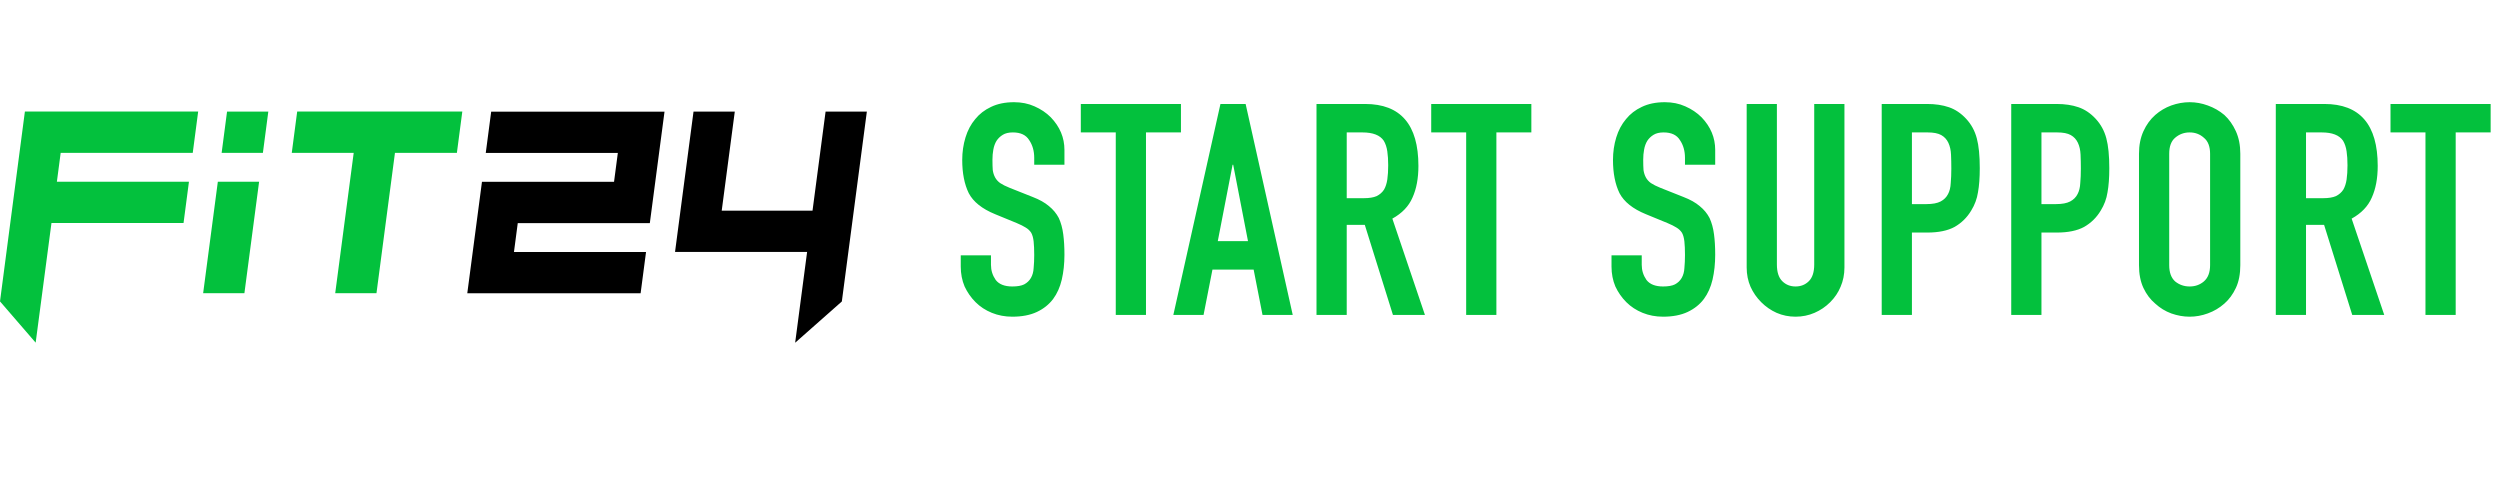
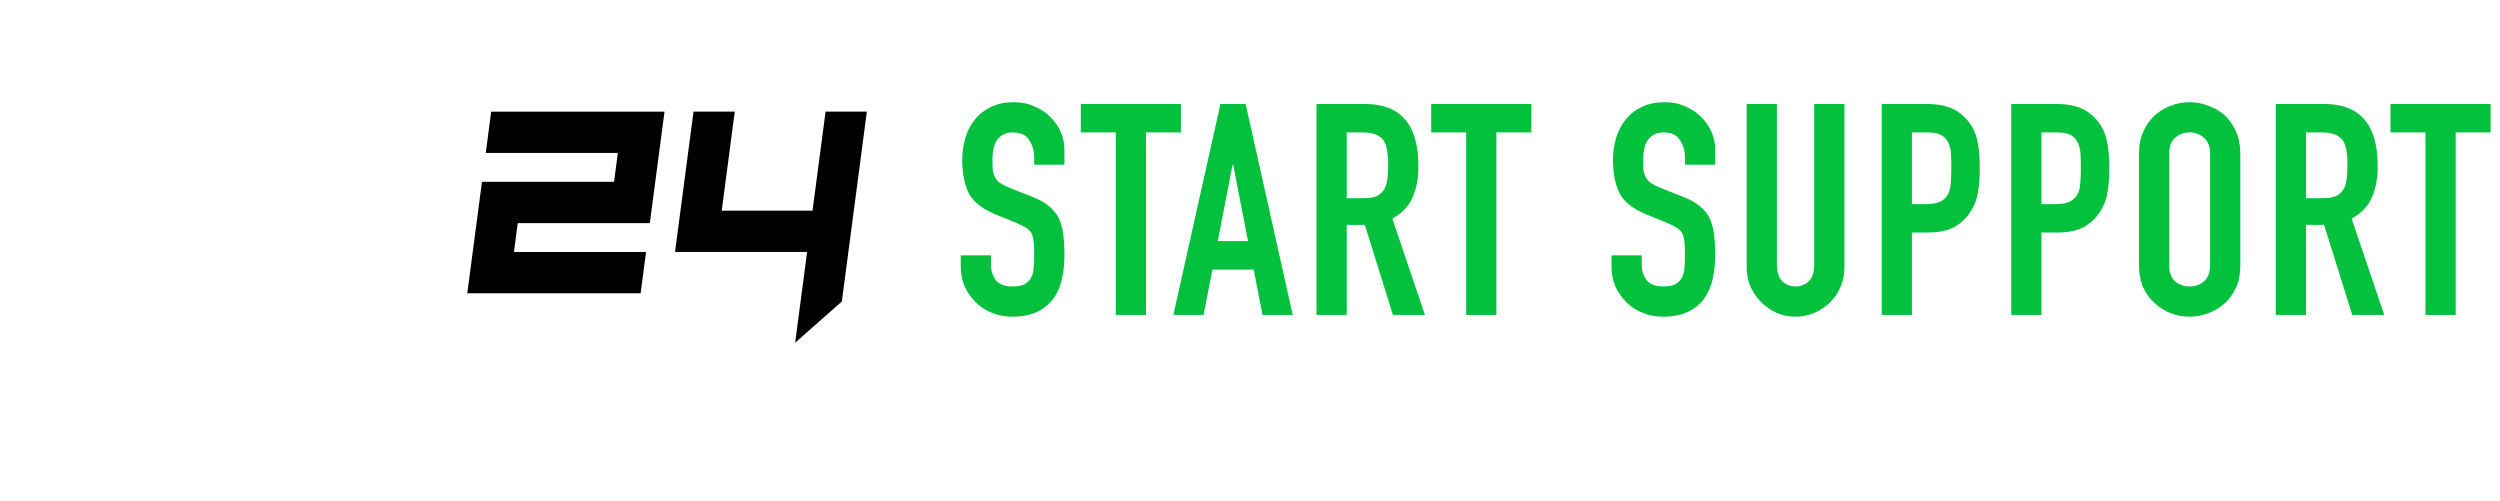
<svg xmlns="http://www.w3.org/2000/svg" width="389" height="78" viewBox="0 0 389 78" fill="none">
-   <path d="M3.864 17.36H30.835L29.992 23.781H9.442L8.851 28.274H29.401L28.559 34.695H8.009L5.549 53.318L0 46.897L3.874 17.351L3.864 17.36ZM38.03 45.619L40.316 28.274H33.895L31.61 45.619H38.03ZM40.906 23.791L41.749 17.37H35.328L34.486 23.791H40.906ZM58.58 45.619L61.456 23.781H71.092L71.935 17.36H46.242L45.4 23.781H55.036L52.16 45.619H58.58Z" fill="#03C13D" />
  <path d="M74.995 28.285H95.545L96.136 23.792H75.586L76.428 17.371H103.399L101.113 34.716H80.563L79.973 39.209H100.523L99.68 45.63H72.71L74.995 28.285ZM123.726 53.329L130.99 46.908L134.883 17.361H128.462L126.428 32.779H112.299L114.333 17.361H107.912L105.036 39.199H125.586L123.726 53.329Z" fill="black" />
  <path d="M165.627 25.628H160.925V24.568C160.925 23.493 160.664 22.571 160.141 21.802C159.65 21.003 158.804 20.604 157.606 20.604C156.961 20.604 156.438 20.727 156.039 20.973C155.639 21.218 155.316 21.526 155.071 21.895C154.825 22.294 154.656 22.755 154.563 23.277C154.471 23.769 154.425 24.292 154.425 24.845C154.425 25.49 154.441 26.028 154.471 26.458C154.533 26.889 154.656 27.273 154.84 27.611C155.024 27.949 155.286 28.241 155.624 28.486C155.992 28.732 156.484 28.978 157.099 29.224L160.694 30.653C161.739 31.053 162.584 31.529 163.23 32.082C163.875 32.605 164.382 33.219 164.751 33.926C165.089 34.664 165.32 35.509 165.442 36.461C165.565 37.383 165.627 38.444 165.627 39.642C165.627 41.025 165.489 42.316 165.212 43.514C164.935 44.682 164.49 45.681 163.875 46.511C163.23 47.371 162.385 48.047 161.34 48.539C160.295 49.031 159.02 49.277 157.514 49.277C156.377 49.277 155.316 49.077 154.333 48.677C153.35 48.278 152.504 47.725 151.798 47.018C151.091 46.311 150.522 45.497 150.092 44.575C149.692 43.622 149.493 42.592 149.493 41.486V39.734H154.195V41.209C154.195 42.07 154.441 42.854 154.932 43.56C155.455 44.237 156.315 44.575 157.514 44.575C158.313 44.575 158.927 44.467 159.358 44.252C159.819 44.006 160.172 43.668 160.418 43.238C160.664 42.807 160.802 42.3 160.833 41.717C160.894 41.102 160.925 40.426 160.925 39.688C160.925 38.828 160.894 38.121 160.833 37.568C160.771 37.015 160.648 36.569 160.464 36.231C160.249 35.893 159.957 35.616 159.588 35.401C159.25 35.186 158.789 34.956 158.205 34.71L154.84 33.327C152.812 32.497 151.444 31.406 150.737 30.054C150.061 28.671 149.723 26.95 149.723 24.891C149.723 23.662 149.892 22.494 150.23 21.387C150.568 20.281 151.075 19.328 151.751 18.529C152.397 17.73 153.211 17.1 154.195 16.64C155.209 16.148 156.407 15.902 157.79 15.902C158.958 15.902 160.018 16.117 160.971 16.547C161.954 16.977 162.8 17.546 163.506 18.253C164.92 19.728 165.627 21.418 165.627 23.324V25.628ZM173.613 49V20.604H168.174V16.178H183.755V20.604H178.315V49H173.613ZM194.189 37.522L191.884 25.628H191.792L189.487 37.522H194.189ZM182.572 49L189.902 16.178H193.82L201.149 49H196.447L195.065 41.947H188.657L187.274 49H182.572ZM209.55 20.604V30.837H212.223C213.053 30.837 213.714 30.73 214.206 30.515C214.697 30.269 215.081 29.931 215.358 29.501C215.604 29.07 215.773 28.548 215.865 27.933C215.957 27.288 216.003 26.55 216.003 25.721C216.003 24.891 215.957 24.169 215.865 23.554C215.773 22.909 215.588 22.356 215.312 21.895C214.728 21.034 213.622 20.604 211.993 20.604H209.55ZM204.848 49V16.178H212.408C217.939 16.178 220.705 19.39 220.705 25.813C220.705 27.749 220.398 29.393 219.783 30.745C219.199 32.097 218.155 33.188 216.649 34.018L221.719 49H216.741L212.362 34.986H209.55V49H204.848ZM228.136 49V20.604H222.697V16.178H238.278V20.604H232.838V49H228.136ZM266.885 25.628H262.183V24.568C262.183 23.493 261.922 22.571 261.399 21.802C260.908 21.003 260.063 20.604 258.864 20.604C258.219 20.604 257.696 20.727 257.297 20.973C256.897 21.218 256.575 21.526 256.329 21.895C256.083 22.294 255.914 22.755 255.822 23.277C255.729 23.769 255.683 24.292 255.683 24.845C255.683 25.49 255.699 26.028 255.729 26.458C255.791 26.889 255.914 27.273 256.098 27.611C256.283 27.949 256.544 28.241 256.882 28.486C257.251 28.732 257.742 28.978 258.357 29.224L261.953 30.653C262.997 31.053 263.843 31.529 264.488 32.082C265.133 32.605 265.64 33.219 266.009 33.926C266.347 34.664 266.578 35.509 266.701 36.461C266.824 37.383 266.885 38.444 266.885 39.642C266.885 41.025 266.747 42.316 266.47 43.514C266.194 44.682 265.748 45.681 265.133 46.511C264.488 47.371 263.643 48.047 262.598 48.539C261.553 49.031 260.278 49.277 258.772 49.277C257.635 49.277 256.575 49.077 255.591 48.677C254.608 48.278 253.763 47.725 253.056 47.018C252.349 46.311 251.78 45.497 251.35 44.575C250.951 43.622 250.751 42.592 250.751 41.486V39.734H255.453V41.209C255.453 42.07 255.699 42.854 256.19 43.56C256.713 44.237 257.573 44.575 258.772 44.575C259.571 44.575 260.186 44.467 260.616 44.252C261.077 44.006 261.43 43.668 261.676 43.238C261.922 42.807 262.06 42.3 262.091 41.717C262.152 41.102 262.183 40.426 262.183 39.688C262.183 38.828 262.152 38.121 262.091 37.568C262.029 37.015 261.906 36.569 261.722 36.231C261.507 35.893 261.215 35.616 260.846 35.401C260.508 35.186 260.047 34.956 259.463 34.71L256.098 33.327C254.07 32.497 252.702 31.406 251.995 30.054C251.319 28.671 250.981 26.95 250.981 24.891C250.981 23.662 251.15 22.494 251.488 21.387C251.826 20.281 252.334 19.328 253.01 18.529C253.655 17.73 254.469 17.1 255.453 16.64C256.467 16.148 257.666 15.902 259.048 15.902C260.216 15.902 261.276 16.117 262.229 16.547C263.213 16.977 264.058 17.546 264.765 18.253C266.178 19.728 266.885 21.418 266.885 23.324V25.628ZM286.995 16.178V41.624C286.995 42.7 286.795 43.699 286.396 44.621C286.027 45.512 285.489 46.311 284.782 47.018C284.076 47.725 283.261 48.278 282.339 48.677C281.417 49.077 280.434 49.277 279.389 49.277C278.344 49.277 277.361 49.077 276.439 48.677C275.548 48.278 274.749 47.725 274.042 47.018C273.335 46.311 272.782 45.512 272.382 44.621C271.983 43.699 271.783 42.7 271.783 41.624V16.178H276.485V41.163C276.485 42.331 276.761 43.192 277.315 43.745C277.868 44.298 278.559 44.575 279.389 44.575C280.219 44.575 280.91 44.298 281.463 43.745C282.017 43.192 282.293 42.331 282.293 41.163V16.178H286.995ZM292.793 49V16.178H299.846C301.137 16.178 302.274 16.348 303.258 16.686C304.241 17.024 305.132 17.623 305.931 18.483C306.73 19.344 307.283 20.358 307.591 21.526C307.898 22.663 308.052 24.215 308.052 26.182C308.052 27.657 307.959 28.901 307.775 29.916C307.621 30.93 307.268 31.882 306.715 32.774C306.069 33.849 305.209 34.694 304.133 35.309C303.058 35.893 301.644 36.185 299.892 36.185H297.495V49H292.793ZM297.495 20.604V31.759H299.754C300.707 31.759 301.444 31.621 301.967 31.345C302.489 31.068 302.873 30.684 303.119 30.192C303.365 29.731 303.503 29.163 303.534 28.486C303.596 27.811 303.626 27.058 303.626 26.228C303.626 25.459 303.611 24.737 303.58 24.061C303.549 23.354 303.411 22.74 303.165 22.217C302.919 21.695 302.551 21.295 302.059 21.019C301.567 20.742 300.86 20.604 299.938 20.604H297.495ZM312.948 49V16.178H320.001C321.292 16.178 322.429 16.348 323.413 16.686C324.396 17.024 325.287 17.623 326.086 18.483C326.885 19.344 327.438 20.358 327.746 21.526C328.053 22.663 328.207 24.215 328.207 26.182C328.207 27.657 328.115 28.901 327.93 29.916C327.777 30.93 327.423 31.882 326.87 32.774C326.225 33.849 325.364 34.694 324.288 35.309C323.213 35.893 321.799 36.185 320.047 36.185H317.65V49H312.948ZM317.65 20.604V31.759H319.909C320.862 31.759 321.599 31.621 322.122 31.345C322.644 31.068 323.028 30.684 323.274 30.192C323.52 29.731 323.658 29.163 323.689 28.486C323.751 27.811 323.781 27.058 323.781 26.228C323.781 25.459 323.766 24.737 323.735 24.061C323.705 23.354 323.566 22.74 323.32 22.217C323.075 21.695 322.706 21.295 322.214 21.019C321.722 20.742 321.016 20.604 320.094 20.604H317.65ZM332.827 23.923C332.827 22.601 333.057 21.434 333.518 20.419C333.979 19.405 334.594 18.56 335.362 17.884C336.1 17.239 336.93 16.747 337.852 16.409C338.804 16.071 339.757 15.902 340.71 15.902C341.662 15.902 342.6 16.071 343.522 16.409C344.474 16.747 345.335 17.239 346.103 17.884C346.841 18.56 347.44 19.405 347.901 20.419C348.362 21.434 348.592 22.601 348.592 23.923V41.256C348.592 42.639 348.362 43.822 347.901 44.805C347.44 45.788 346.841 46.603 346.103 47.248C345.335 47.924 344.474 48.431 343.522 48.77C342.6 49.108 341.662 49.277 340.71 49.277C339.757 49.277 338.804 49.108 337.852 48.77C336.93 48.431 336.1 47.924 335.362 47.248C334.594 46.603 333.979 45.788 333.518 44.805C333.057 43.822 332.827 42.639 332.827 41.256V23.923ZM337.529 41.256C337.529 42.393 337.836 43.238 338.451 43.791C339.096 44.313 339.849 44.575 340.71 44.575C341.57 44.575 342.308 44.313 342.922 43.791C343.568 43.238 343.89 42.393 343.89 41.256V23.923C343.89 22.786 343.568 21.956 342.922 21.434C342.308 20.88 341.57 20.604 340.71 20.604C339.849 20.604 339.096 20.88 338.451 21.434C337.836 21.956 337.529 22.786 337.529 23.923V41.256ZM358.816 20.604V30.837H361.49C362.319 30.837 362.98 30.73 363.472 30.515C363.964 30.269 364.348 29.931 364.624 29.501C364.87 29.07 365.039 28.548 365.131 27.933C365.224 27.288 365.27 26.55 365.27 25.721C365.27 24.891 365.224 24.169 365.131 23.554C365.039 22.909 364.855 22.356 364.578 21.895C363.994 21.034 362.888 20.604 361.259 20.604H358.816ZM354.114 49V16.178H361.674C367.206 16.178 369.972 19.39 369.972 25.813C369.972 27.749 369.664 29.393 369.05 30.745C368.466 32.097 367.421 33.188 365.915 34.018L370.986 49H366.007L361.628 34.986H358.816V49H354.114ZM377.403 49V20.604H371.963V16.178H387.544V20.604H382.105V49H377.403Z" fill="#03C13D" />
</svg>